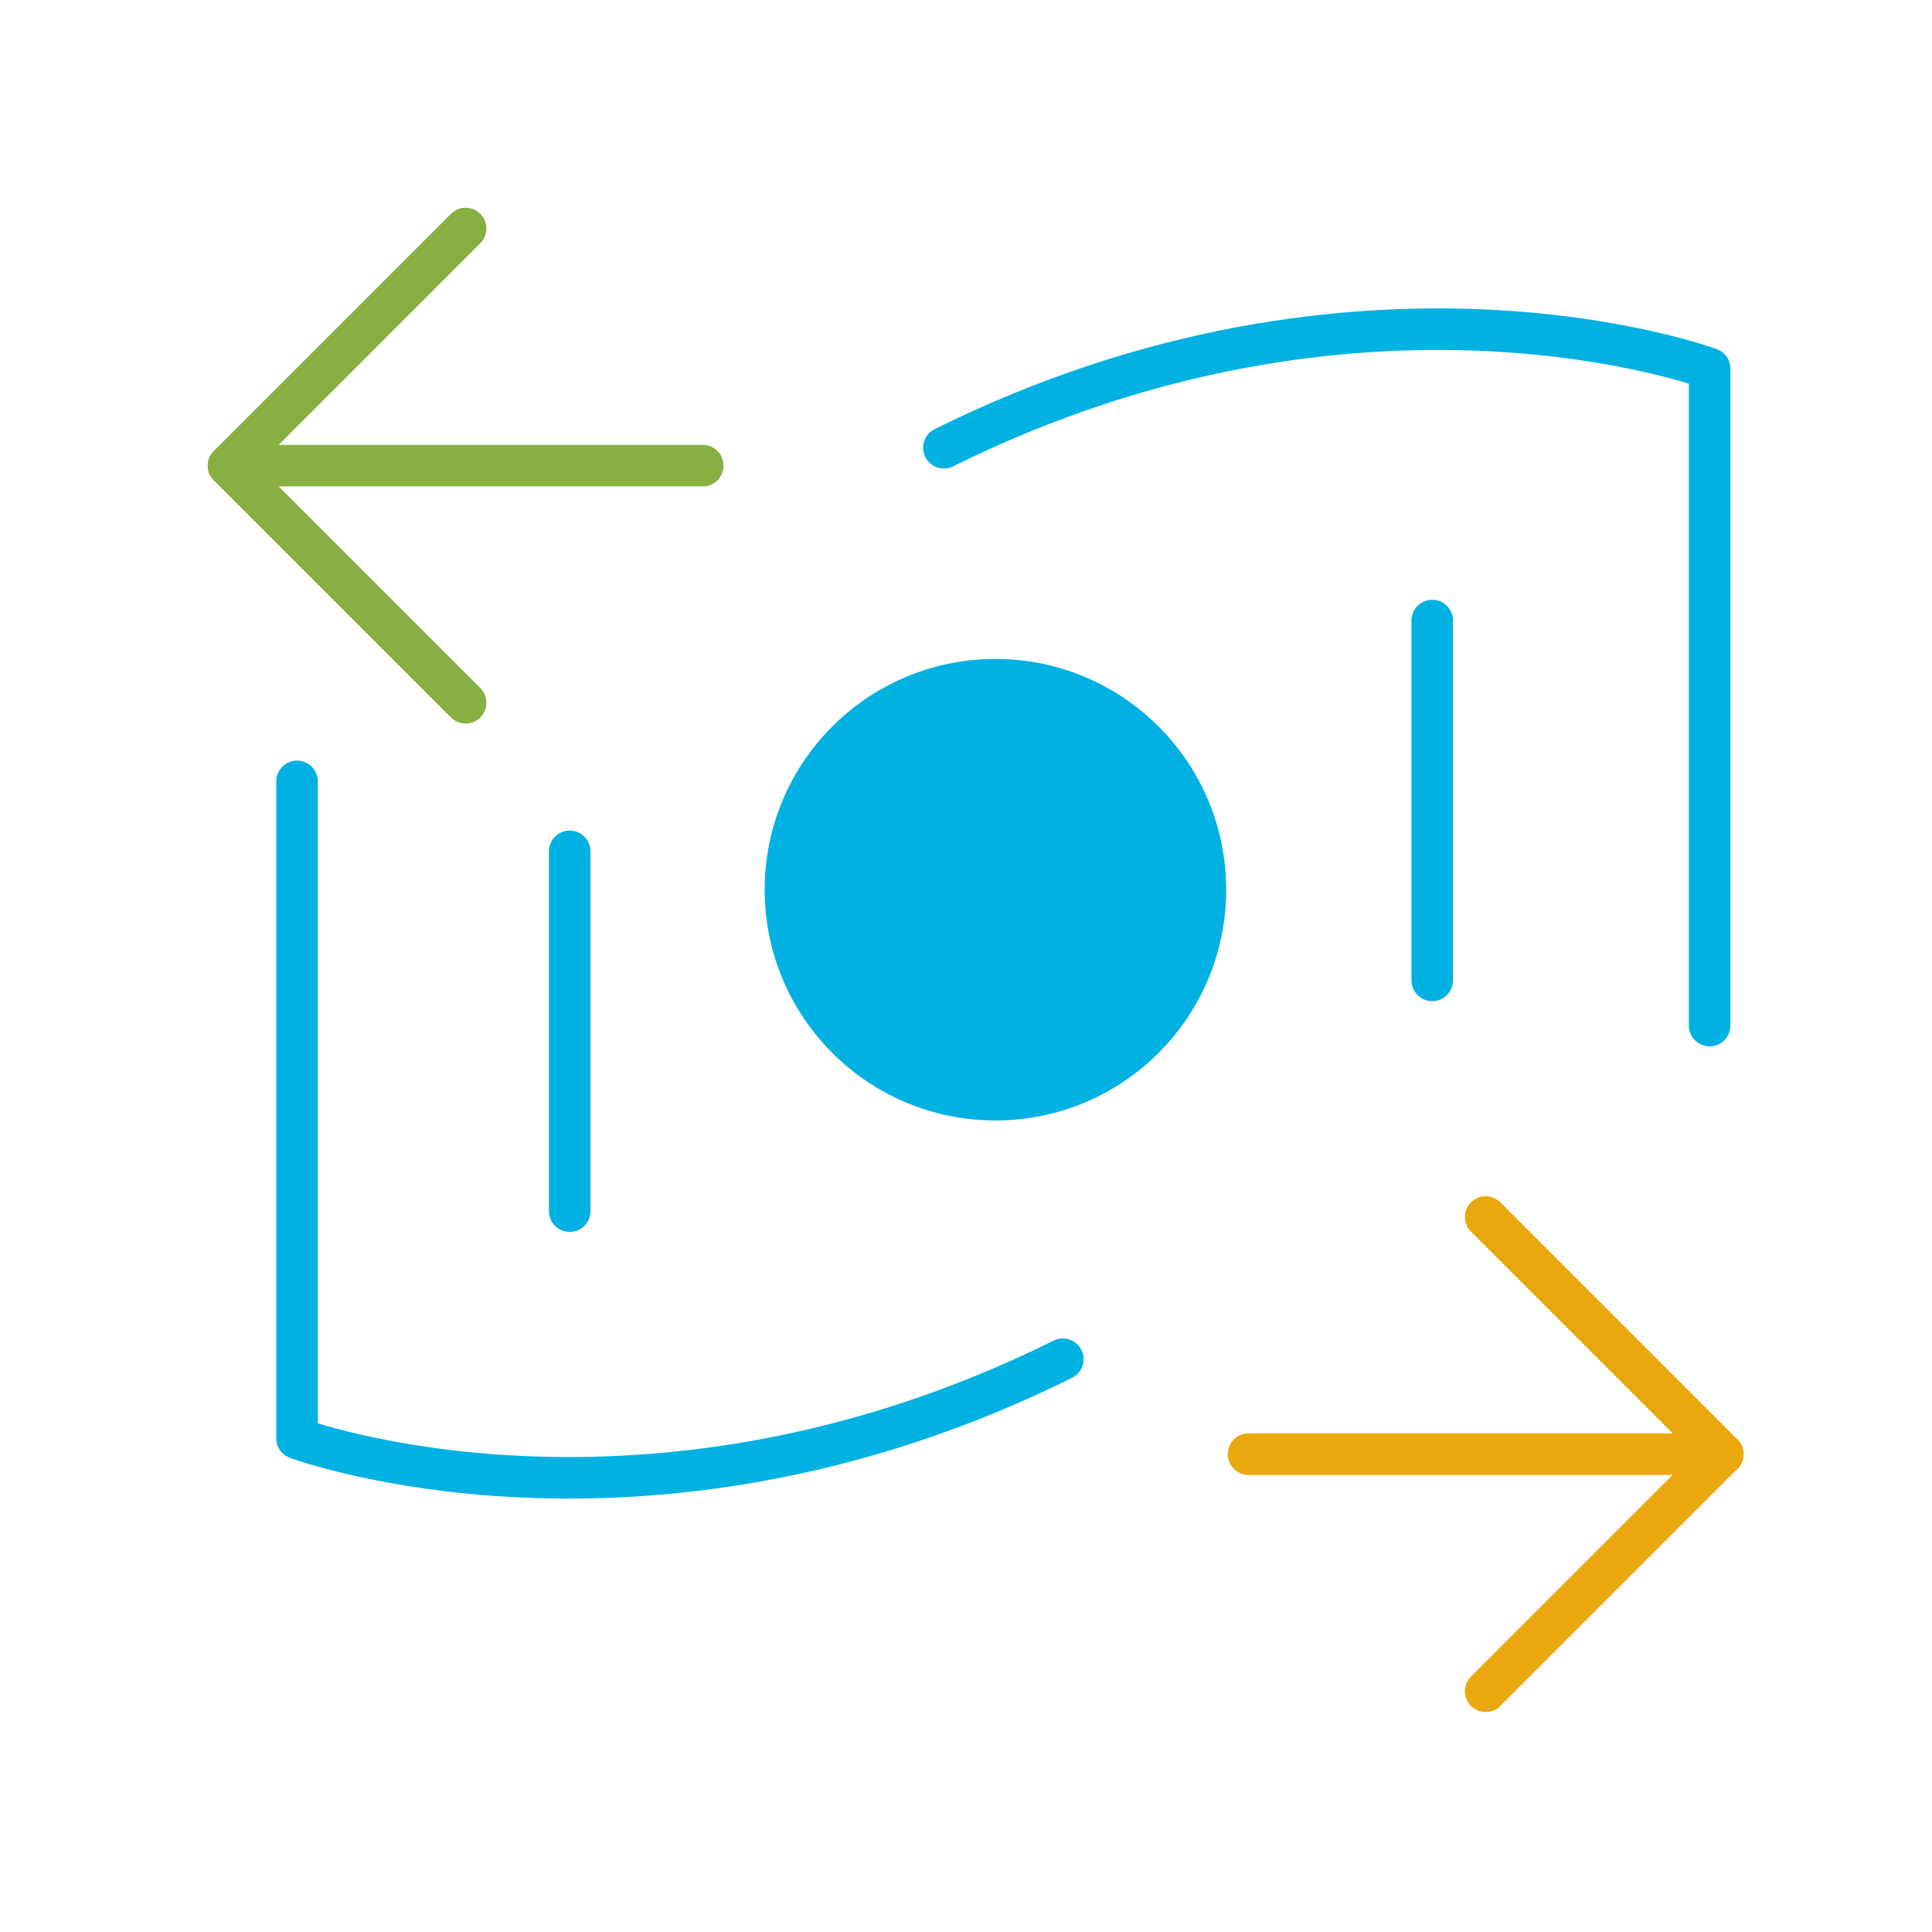
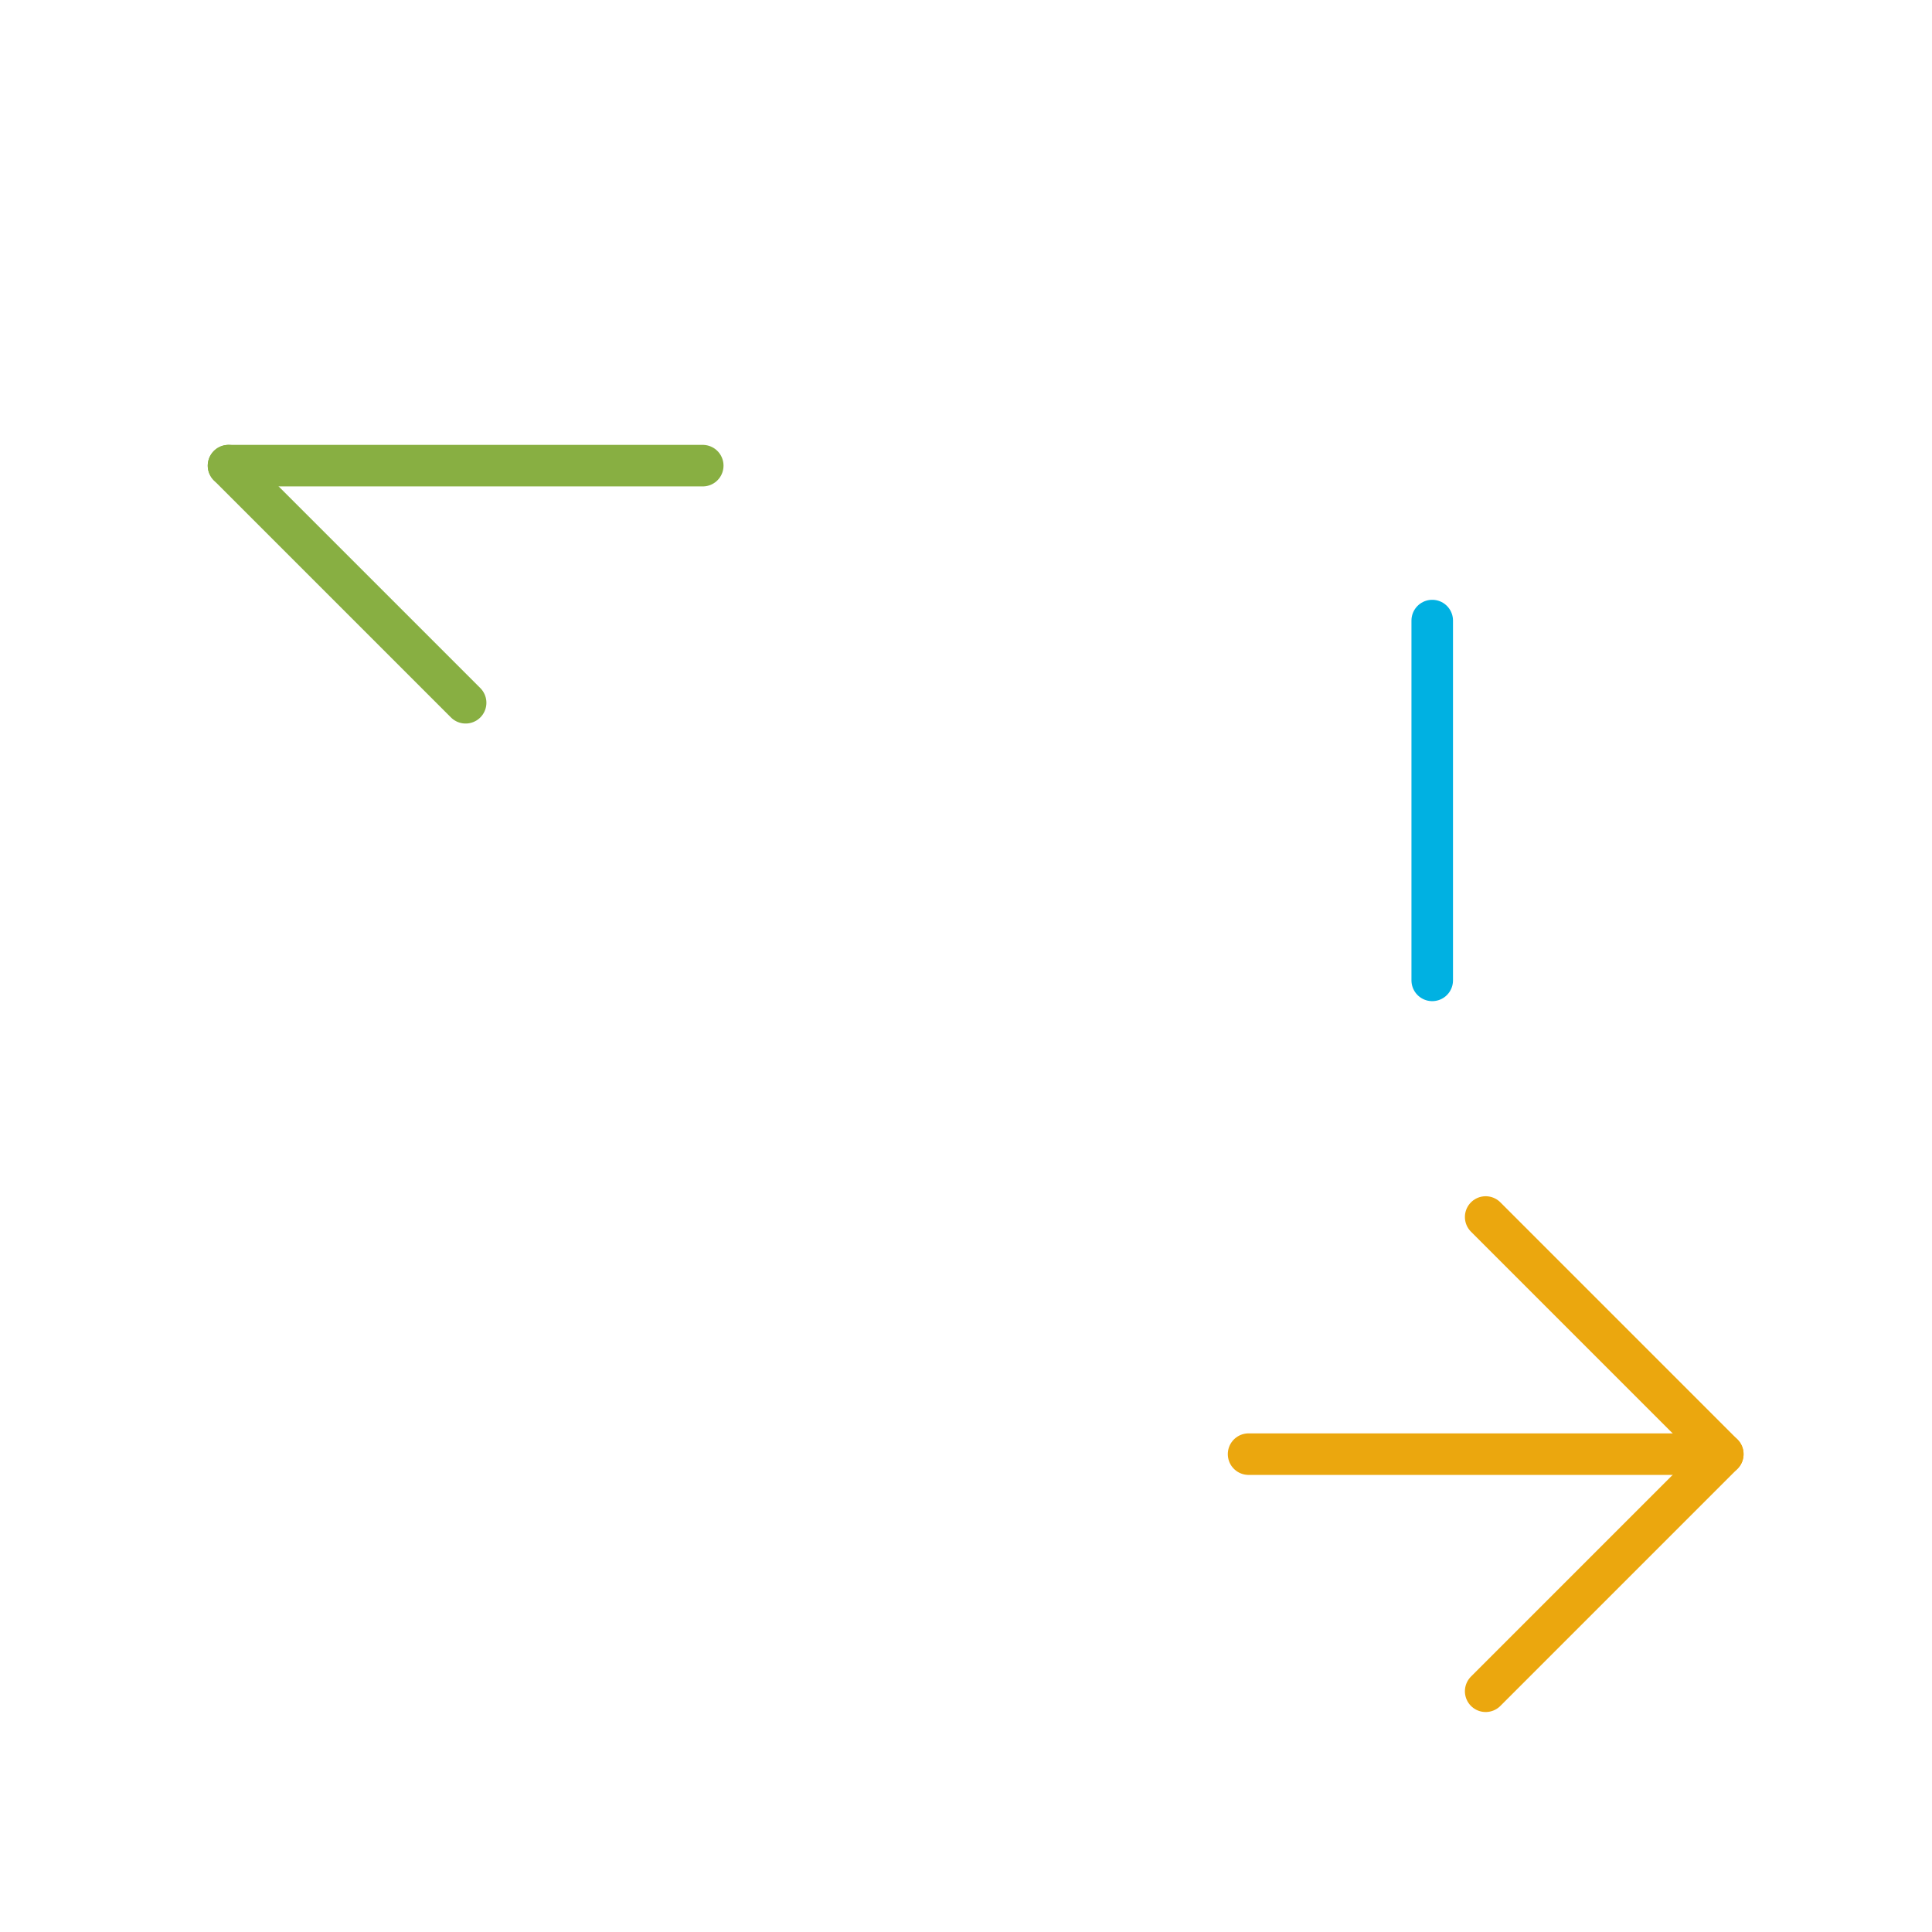
<svg xmlns="http://www.w3.org/2000/svg" width="100" height="100" viewBox="0 0 100 100" fill="none">
  <path d="M64.626 75.266H89.172" stroke="#EBA70E" stroke-width="2.15" stroke-linecap="round" stroke-linejoin="round" />
  <path d="M76.898 62.992L89.171 75.266L76.898 87.539" stroke="#EBA70E" stroke-width="2.15" stroke-linecap="round" stroke-linejoin="round" />
  <path d="M36.374 24.102H11.828" stroke="#88AF42" stroke-width="2.15" stroke-linecap="round" stroke-linejoin="round" />
-   <path d="M24.101 36.375L11.828 24.102L24.101 11.828" stroke="#88AF42" stroke-width="2.15" stroke-linecap="round" stroke-linejoin="round" />
-   <path d="M15.374 40.445V74.449C15.374 74.449 33.315 81.116 55.009 70.354" stroke="#00B1E2" stroke-width="2.15" stroke-linecap="round" stroke-linejoin="round" />
-   <path d="M88.49 53.084V19.08C88.49 19.08 70.55 12.413 48.855 23.175" stroke="#00B1E2" stroke-width="2.15" stroke-linecap="round" stroke-linejoin="round" />
-   <path d="M51.523 57.995C58.12 57.995 63.467 52.648 63.467 46.051C63.467 39.455 58.12 34.107 51.523 34.107C44.926 34.107 39.579 39.455 39.579 46.051C39.579 52.648 44.926 57.995 51.523 57.995Z" fill="#00B1E2" />
-   <path d="M29.488 44.065V62.688" stroke="#00B1E2" stroke-width="2.15" stroke-linecap="round" stroke-linejoin="round" />
+   <path d="M24.101 36.375L11.828 24.102" stroke="#88AF42" stroke-width="2.15" stroke-linecap="round" stroke-linejoin="round" />
  <path d="M74.132 32.121V50.744" stroke="#00B1E2" stroke-width="2.15" stroke-linecap="round" stroke-linejoin="round" />
</svg>